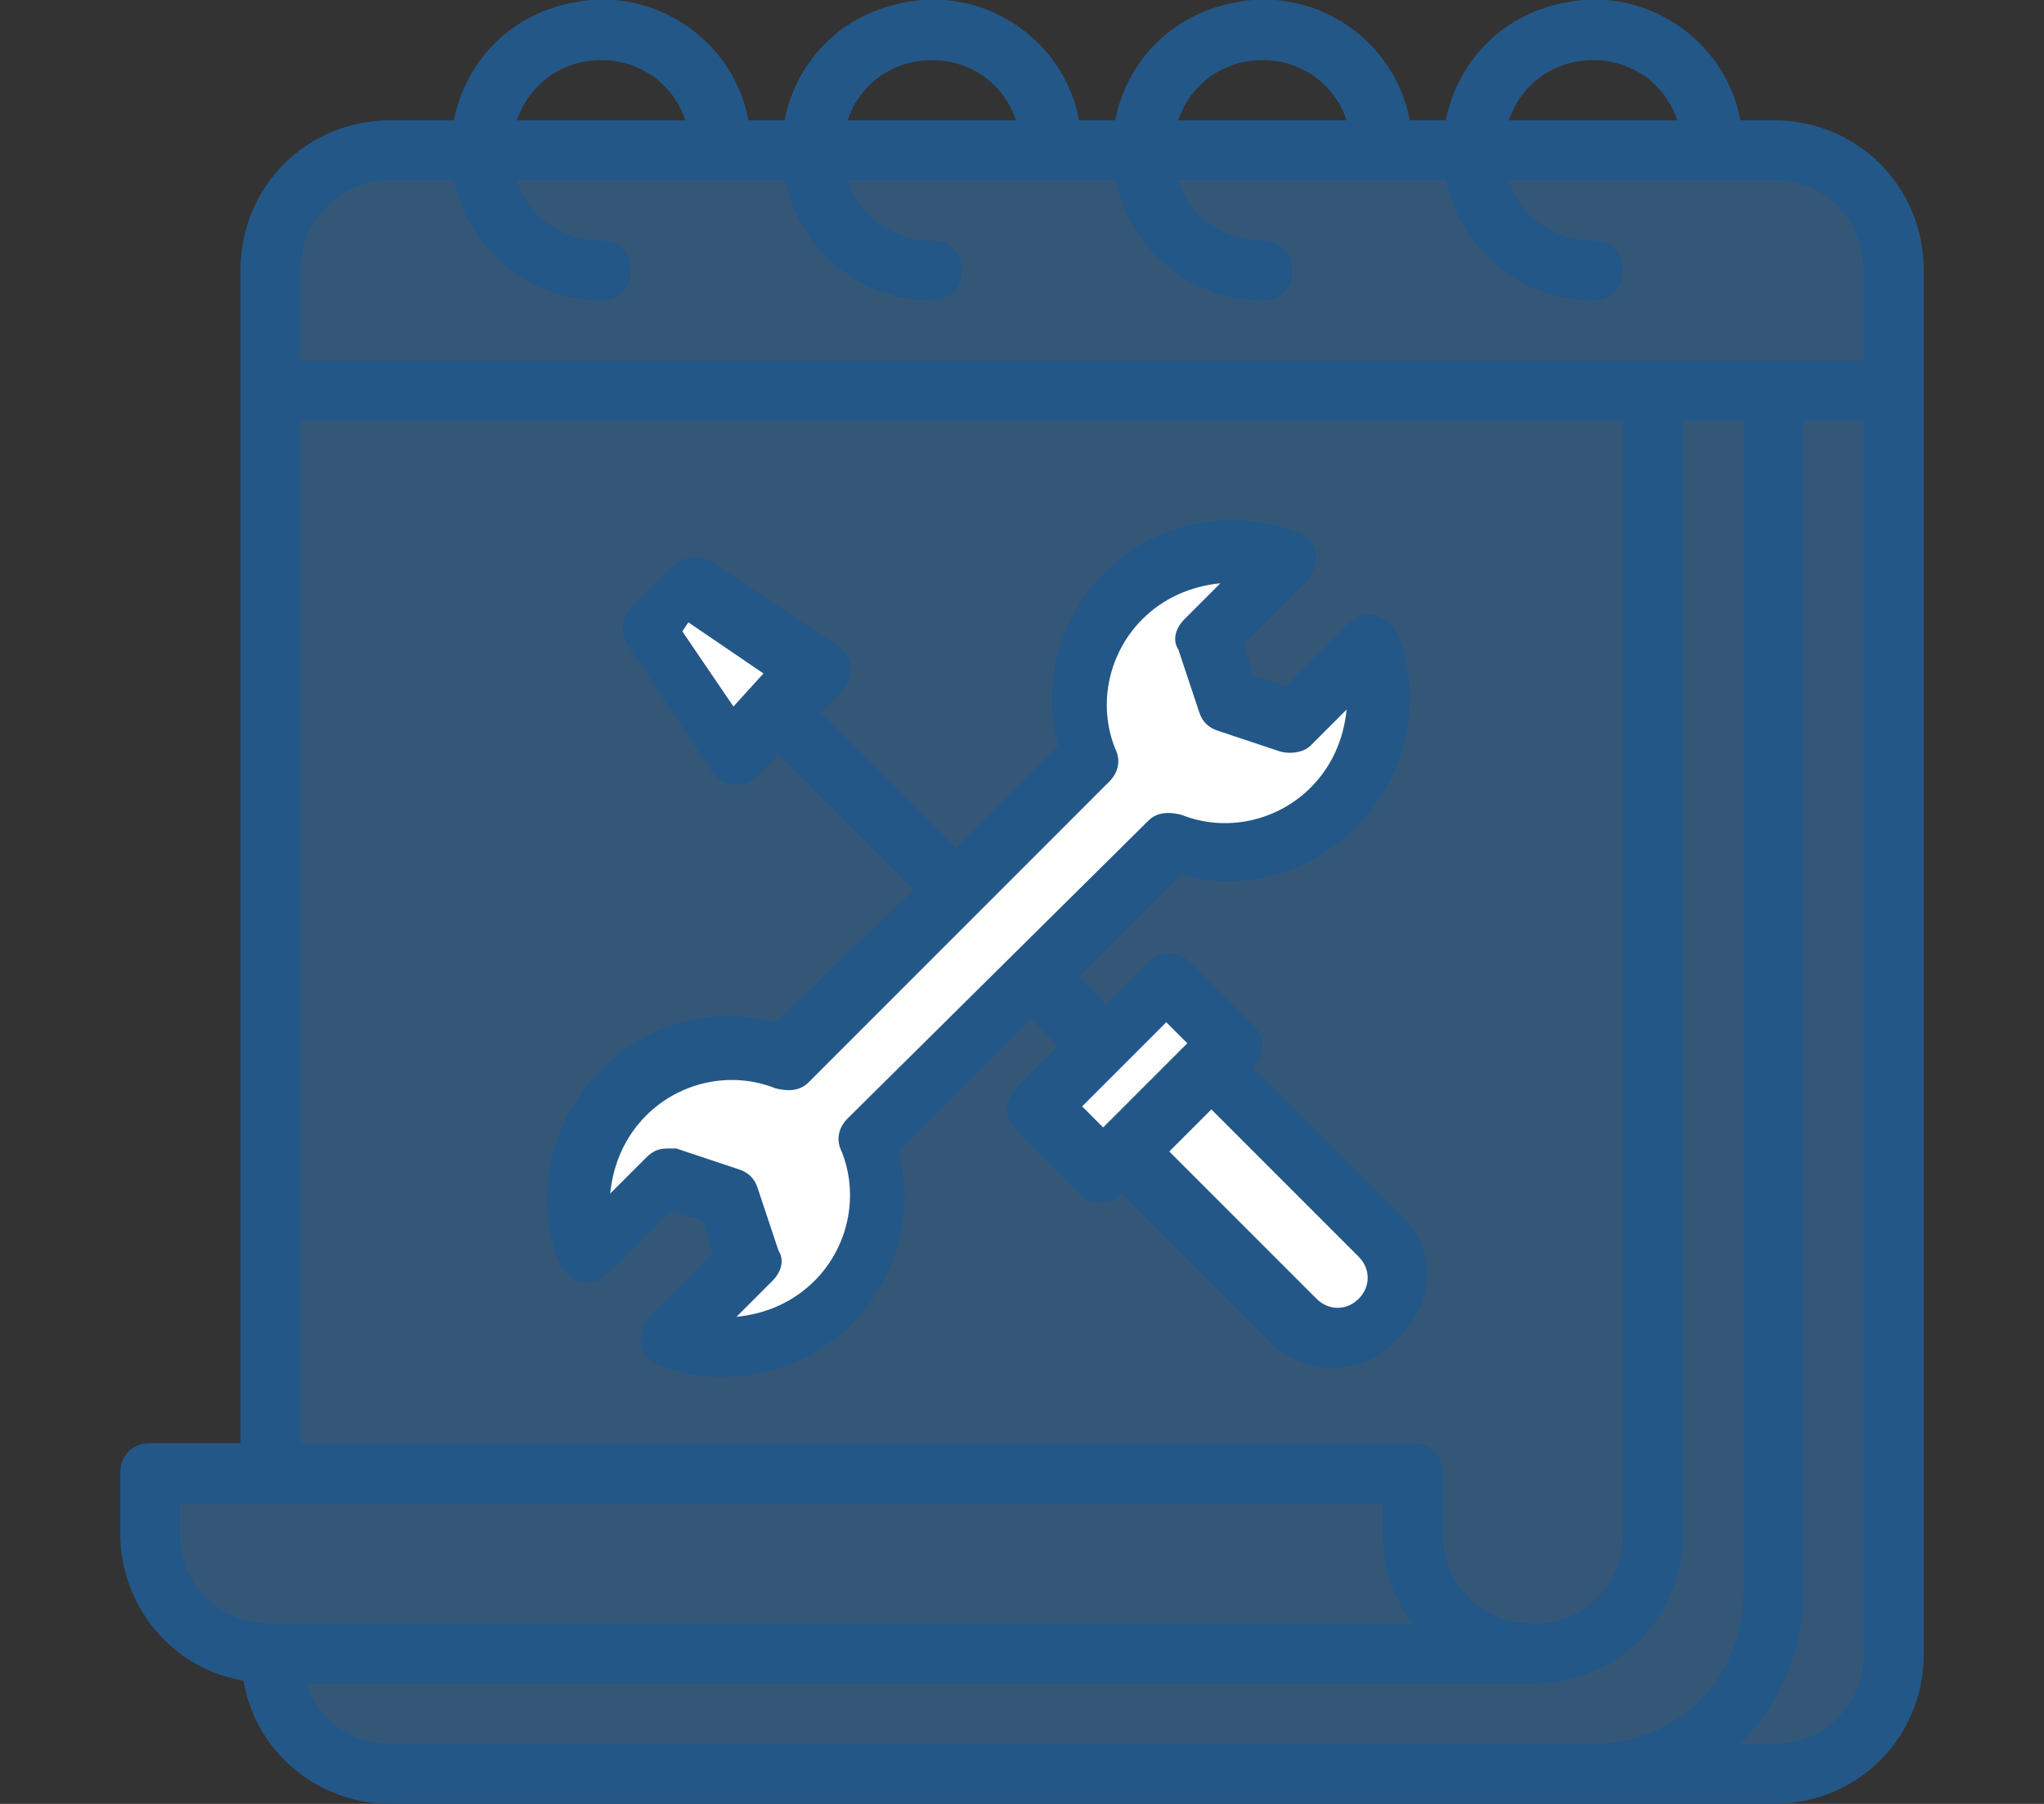
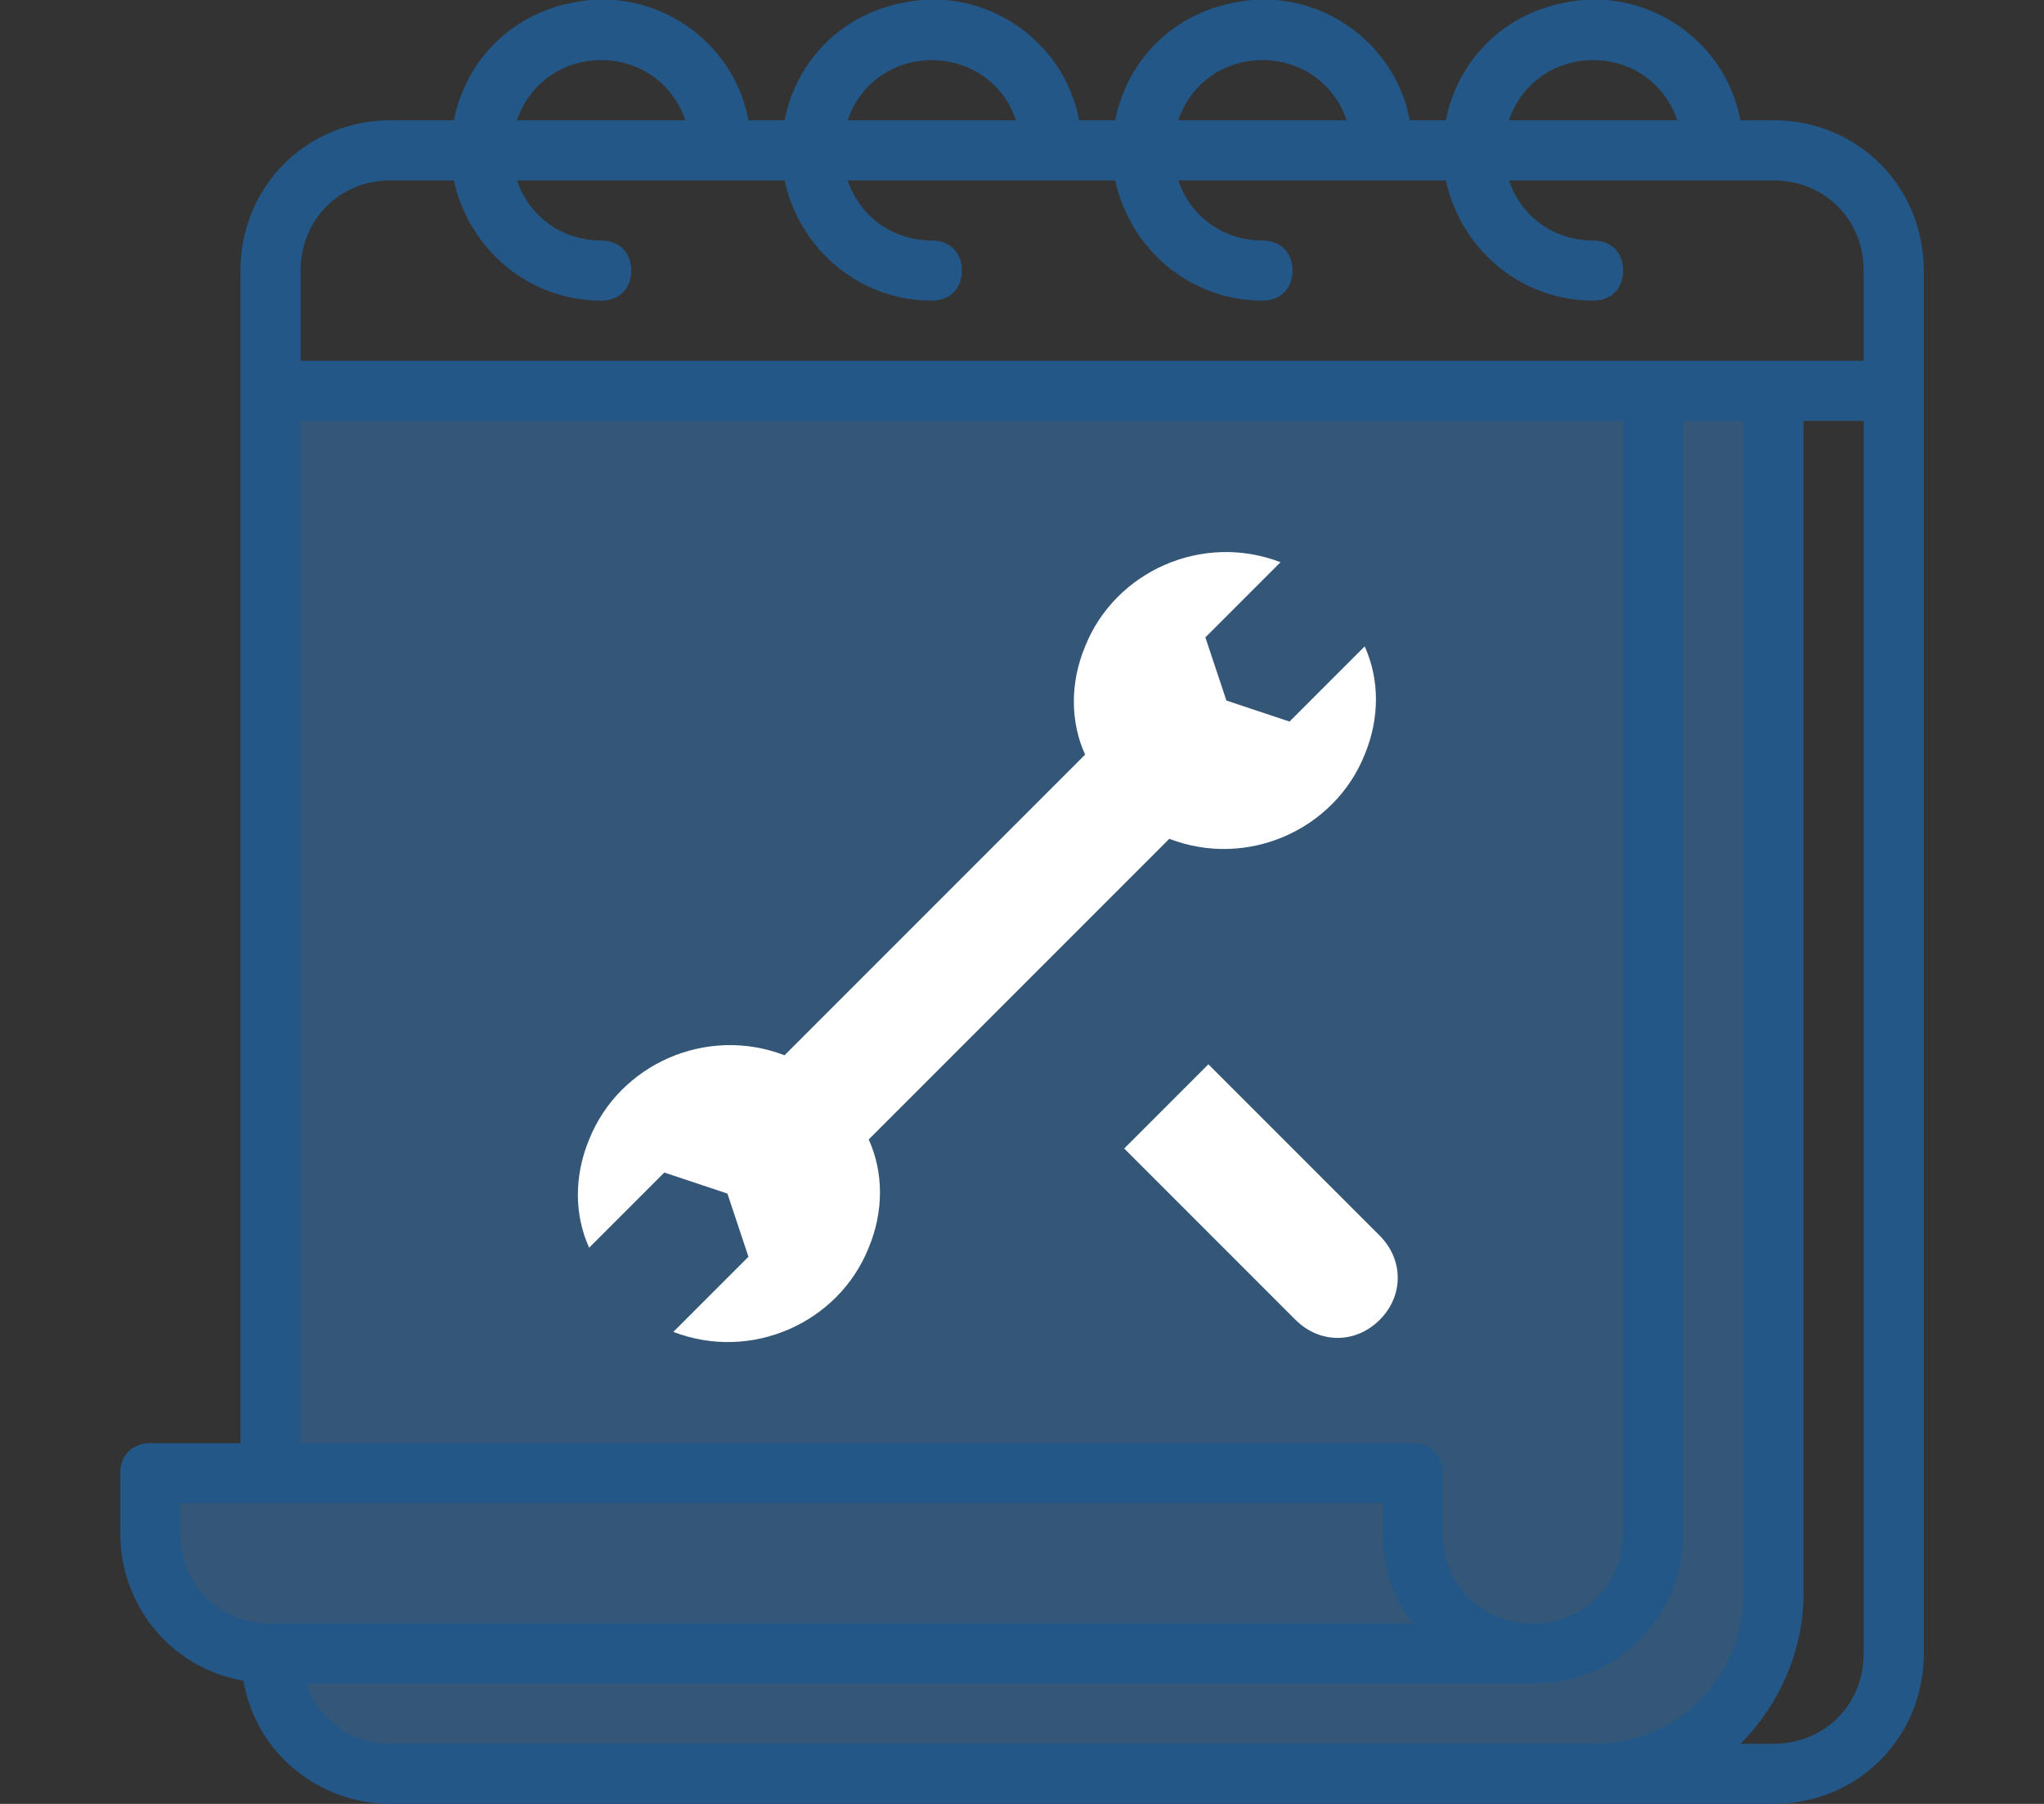
<svg xmlns="http://www.w3.org/2000/svg" version="1.1" id="Calque_1" x="0px" y="0px" width="68px" height="60px" viewBox="0 0 68 60" style="enable-background:new 0 0 68 60;" xml:space="preserve">
  <rect x="0" y="0" width="68" height="60" fill="#333333" stroke="none" />
  <style type="text/css">
	.st0{opacity:0.5;fill:#387CBC;enable-background:new    ;}
	.st1{fill:#FFFFFF;}
	.st2{fill:#FF9811;}
	.st3{fill:#235787;}
</style>
  <path class="st0" d="M55,13v38c0,2.2-1.8,4-4,4s-4-1.8-4-4v-2H9V13H55z" />
-   <path class="st0" d="M63,9v4H9V9c0-2.2,1.8-4,4-4h46C61.2,5,63,6.8,63,9z" />
  <path class="st0" d="M59,53V13h-4v38c0,2.2-1.8,4-4,4H9c0,2.2,1.8,4,4,4h40C56.3,59,59,56.3,59,53L59,53z" />
-   <path class="st0" d="M59,53c0,3.3-2.7,6-6,6l0,0h6c2.2,0,4-1.8,4-4V13h-4V53z" />
  <path class="st0" d="M48.2,53.8C47.4,53.1,47,52.1,47,51v-2H5v2c0,2.2,1.8,4,4,4h42C49.9,55,48.9,54.6,48.2,53.8z" />
  <path class="st1" d="M38.9,27.9c2.6,1,5.5-0.3,6.5-2.8c0.5-1.2,0.5-2.5,0-3.6L42.9,24l-2.1-0.7l-0.7-2.1l2.5-2.5  c-2.6-1-5.5,0.3-6.5,2.8c-0.5,1.2-0.5,2.5,0,3.6l-4.5,4.5l-5.5,5.5c-2.6-1-5.5,0.3-6.5,2.8c-0.5,1.2-0.5,2.5,0,3.6l2.5-2.5l2.1,0.7  l0.7,2.1l-2.5,2.5c2.6,1,5.5-0.3,6.5-2.8c0.5-1.2,0.5-2.5,0-3.6L38.9,27.9z" />
-   <path class="st1" d="M40.2,35.4l0.7-0.7l-2.1-2.1l-2.1,2.1l0,0l0,0l-2.1,2.1l2.1,2.1l0.7-0.7L40.2,35.4z" />
  <path class="st1" d="M40.2,35.4l-2.8,2.8l5.7,5.7c0.8,0.8,2,0.8,2.8,0s0.8-2,0-2.8L40.2,35.4z" />
  <path class="st2" d="M40.2,35.4l-2.8,2.8L40.2,35.4z" />
-   <path class="st1" d="M27.1,22.2l-4.2-2.8l-1.4,1.4l2.8,4.2L27.1,22.2z" />
  <g>
    <path class="st3" d="M59,4h-1.1c-0.5-2.7-3.2-4.5-5.9-3.9C50,0.5,48.5,2,48.1,4h-1.2c-0.5-2.7-3.2-4.5-5.9-3.9   C39,0.5,37.5,2,37.1,4h-1.2c-0.5-2.7-3.2-4.5-5.9-3.9C28,0.5,26.5,2,26.1,4h-1.2c-0.5-2.7-3.2-4.5-5.9-3.9C17,0.5,15.5,2,15.1,4H13   c-2.8,0-5,2.2-5,5v39H5c-0.6,0-1,0.4-1,1v2c0,2.4,1.7,4.5,4.1,4.9C8.5,58.3,10.6,60,13,60h46c2.8,0,5-2.2,5-5V9C64,6.2,61.8,4,59,4   z M53,2c1.3,0,2.4,0.8,2.8,2h-5.6C50.6,2.8,51.7,2,53,2z M42,2c1.3,0,2.4,0.8,2.8,2h-5.6C39.6,2.8,40.7,2,42,2z M31,2   c1.3,0,2.4,0.8,2.8,2h-5.6C28.6,2.8,29.7,2,31,2z M20,2c1.3,0,2.4,0.8,2.8,2h-5.6C17.6,2.8,18.7,2,20,2z M10,14h44v37   c0,1.7-1.3,3-3,3s-3-1.3-3-3v-2c0-0.6-0.4-1-1-1H10V14z M9,54c-1.7,0-3-1.3-3-3v-1h40v1c0,1.1,0.3,2.1,1,3H9z M53,58H13   c-1.3,0-2.4-0.8-2.8-2H51c2.8,0,5-2.2,5-5V14h2v39C58,55.8,55.8,58,53,58z M62,55c0,1.7-1.3,3-3,3h-1.1c1.3-1.3,2.1-3.1,2.1-5V14h2   V55z M62,12H10V9c0-1.7,1.3-3,3-3h2.1c0.5,2.3,2.5,4,4.9,4c0.6,0,1-0.4,1-1s-0.4-1-1-1c-1.3,0-2.4-0.8-2.8-2h8.9   c0.5,2.3,2.5,4,4.9,4c0.6,0,1-0.4,1-1s-0.4-1-1-1c-1.3,0-2.4-0.8-2.8-2h8.9c0.5,2.3,2.5,4,4.9,4c0.6,0,1-0.4,1-1s-0.4-1-1-1   c-1.3,0-2.4-0.8-2.8-2h8.9c0.5,2.3,2.5,4,4.9,4c0.6,0,1-0.4,1-1s-0.4-1-1-1c-1.3,0-2.4-0.8-2.8-2H59c1.7,0,3,1.3,3,3V12z" />
-     <path class="st3" d="M46.6,40.4l-4.9-4.9c0.2-0.2,0.3-0.4,0.3-0.7s-0.1-0.5-0.3-0.7L39.6,32c-0.4-0.4-1-0.4-1.4,0l-1.4,1.4   l-0.9-0.9l3.4-3.4c3.2,0.9,6.5-1.1,7.4-4.3c0.3-1.2,0.3-2.5-0.2-3.7c-0.2-0.5-0.8-0.8-1.3-0.6c-0.1,0.1-0.2,0.1-0.3,0.2l-2.1,2.1   l-1.1-0.3l-0.3-1.1l2.1-2.1c0.2-0.2,0.3-0.6,0.3-0.9c-0.1-0.3-0.3-0.6-0.6-0.7c-3.1-1.2-6.6,0.3-7.8,3.4c-0.5,1.2-0.5,2.5-0.2,3.7   l-3.4,3.4l-4.5-4.5L28,23c0.2-0.2,0.3-0.5,0.3-0.8s-0.2-0.6-0.4-0.7l-4.2-2.8c-0.4-0.3-0.9-0.2-1.3,0.1L21,20.2   c-0.3,0.3-0.4,0.9-0.1,1.3l2.8,4.2c0.2,0.2,0.4,0.4,0.7,0.4h0.1c0.3,0,0.5-0.1,0.7-0.3l0.7-0.7l4.5,4.5L25.8,34   c-3.2-0.9-6.5,1.1-7.4,4.3c-0.3,1.2-0.3,2.5,0.2,3.7c0.2,0.5,0.8,0.8,1.3,0.6c0.1-0.1,0.2-0.1,0.3-0.2l2.1-2.1l1.1,0.3l0.3,1.1   l-2.1,2.1c-0.2,0.2-0.3,0.6-0.3,0.9c0.1,0.3,0.3,0.6,0.6,0.7c0.7,0.3,1.4,0.4,2.2,0.4c3.3,0,6-2.7,6-6c0-0.5-0.1-1-0.2-1.5l4.4-4.4   l0.9,0.9l-1.4,1.4c-0.4,0.4-0.4,1,0,1.4l2.1,2.1c0.2,0.2,0.4,0.3,0.7,0.3s0.5-0.1,0.7-0.3l4.9,4.9c1.2,1.2,3.1,1.2,4.2,0   C47.8,43.4,47.8,41.5,46.6,40.4L46.6,40.4z M24.4,23.5L22.7,21l0.2-0.3l2.5,1.7L24.4,23.5z M28.2,37.2c-0.3,0.3-0.4,0.7-0.2,1.1   c0.6,1.5,0.2,3.2-0.9,4.3c-0.7,0.7-1.6,1.1-2.6,1.2l1.2-1.2c0.3-0.3,0.4-0.7,0.2-1l-0.7-2.1c-0.1-0.3-0.3-0.5-0.6-0.6l-2.1-0.7   c-0.1,0-0.2,0-0.3,0c-0.3,0-0.5,0.1-0.7,0.3l-1.2,1.2c0.1-1,0.5-1.9,1.2-2.6c1.1-1.1,2.8-1.5,4.3-0.9c0.4,0.1,0.8,0.1,1.1-0.2   l5.5-5.5l0,0l0,0l4.5-4.5c0.3-0.3,0.4-0.7,0.2-1.1c-0.6-1.5-0.2-3.2,0.9-4.3c0.7-0.7,1.6-1.1,2.6-1.2l-1.2,1.2   c-0.3,0.3-0.4,0.7-0.2,1l0.7,2.1c0.1,0.3,0.3,0.5,0.6,0.6l2.1,0.7c0.4,0.1,0.8,0,1-0.2l1.2-1.2c-0.1,1-0.5,1.9-1.2,2.6   c-1.1,1.1-2.8,1.5-4.3,0.9c-0.4-0.1-0.8-0.1-1.1,0.2L28.2,37.2z M36.7,37.5L36,36.8l2.8-2.8l0.7,0.7L36.7,37.5z M45.2,43.2   c-0.4,0.4-1,0.4-1.4,0l-4.9-4.9l1.4-1.4l4.9,4.9C45.6,42.2,45.6,42.8,45.2,43.2L45.2,43.2z" />
  </g>
</svg>